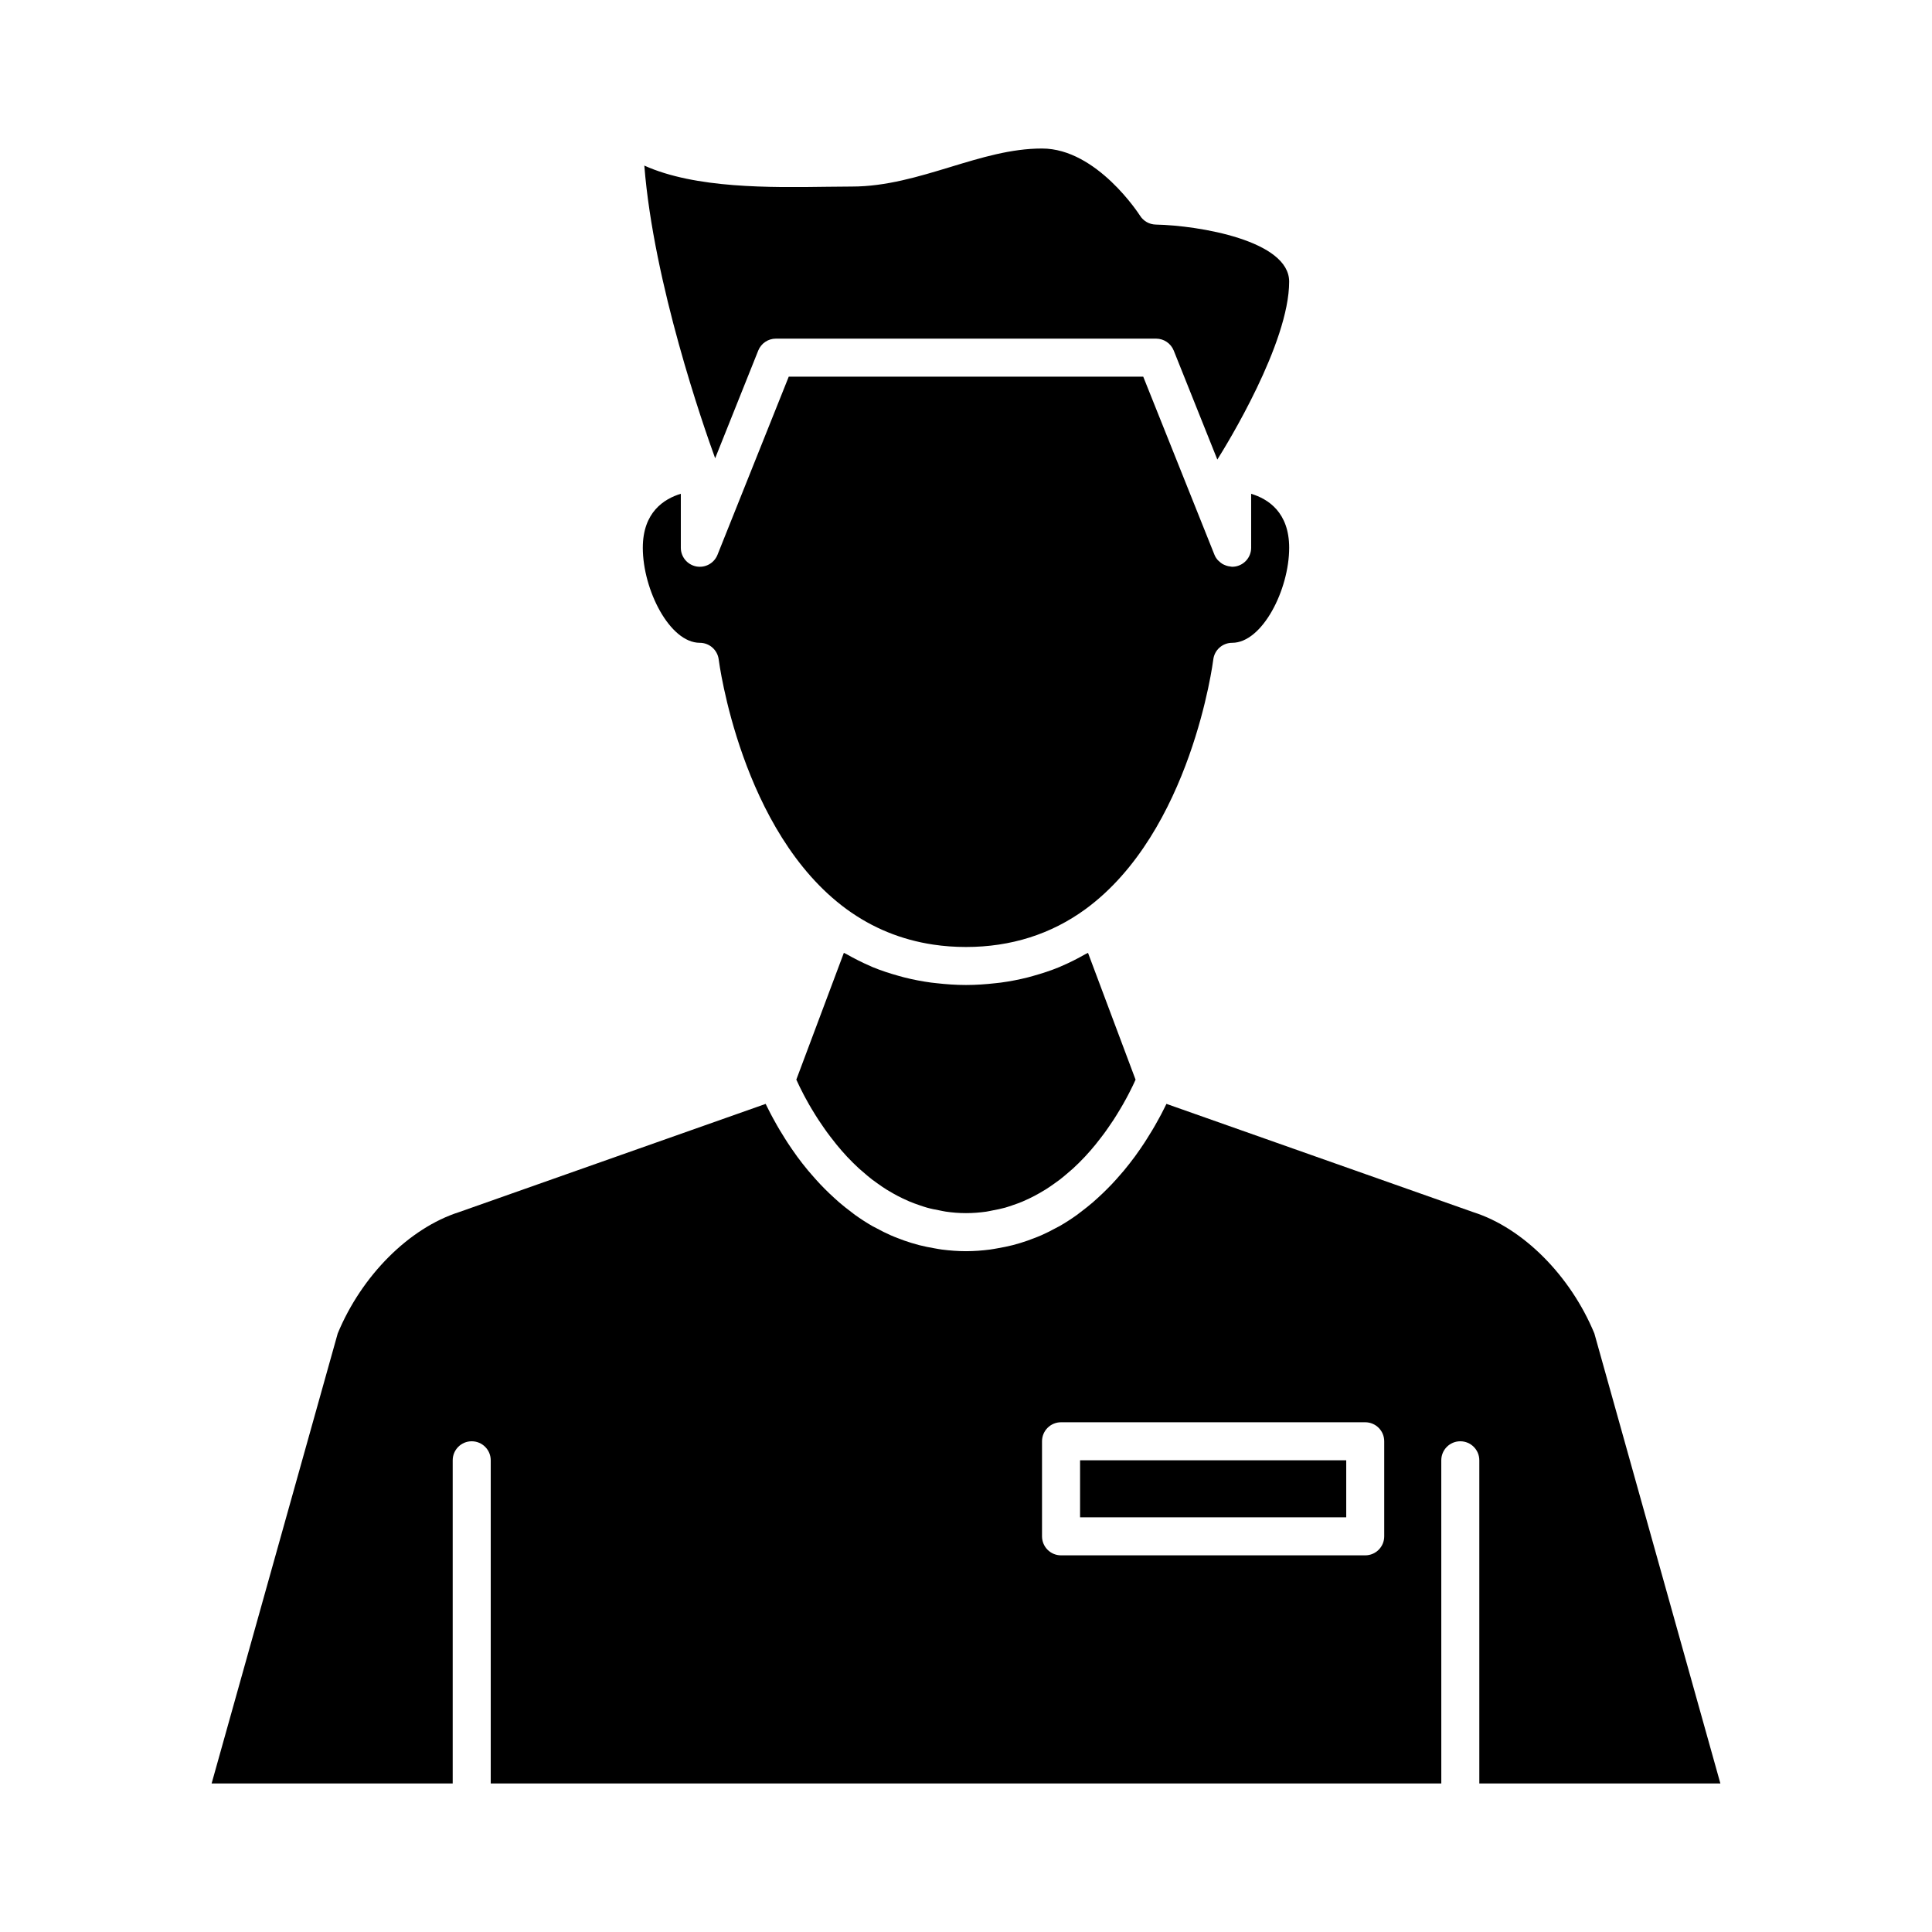
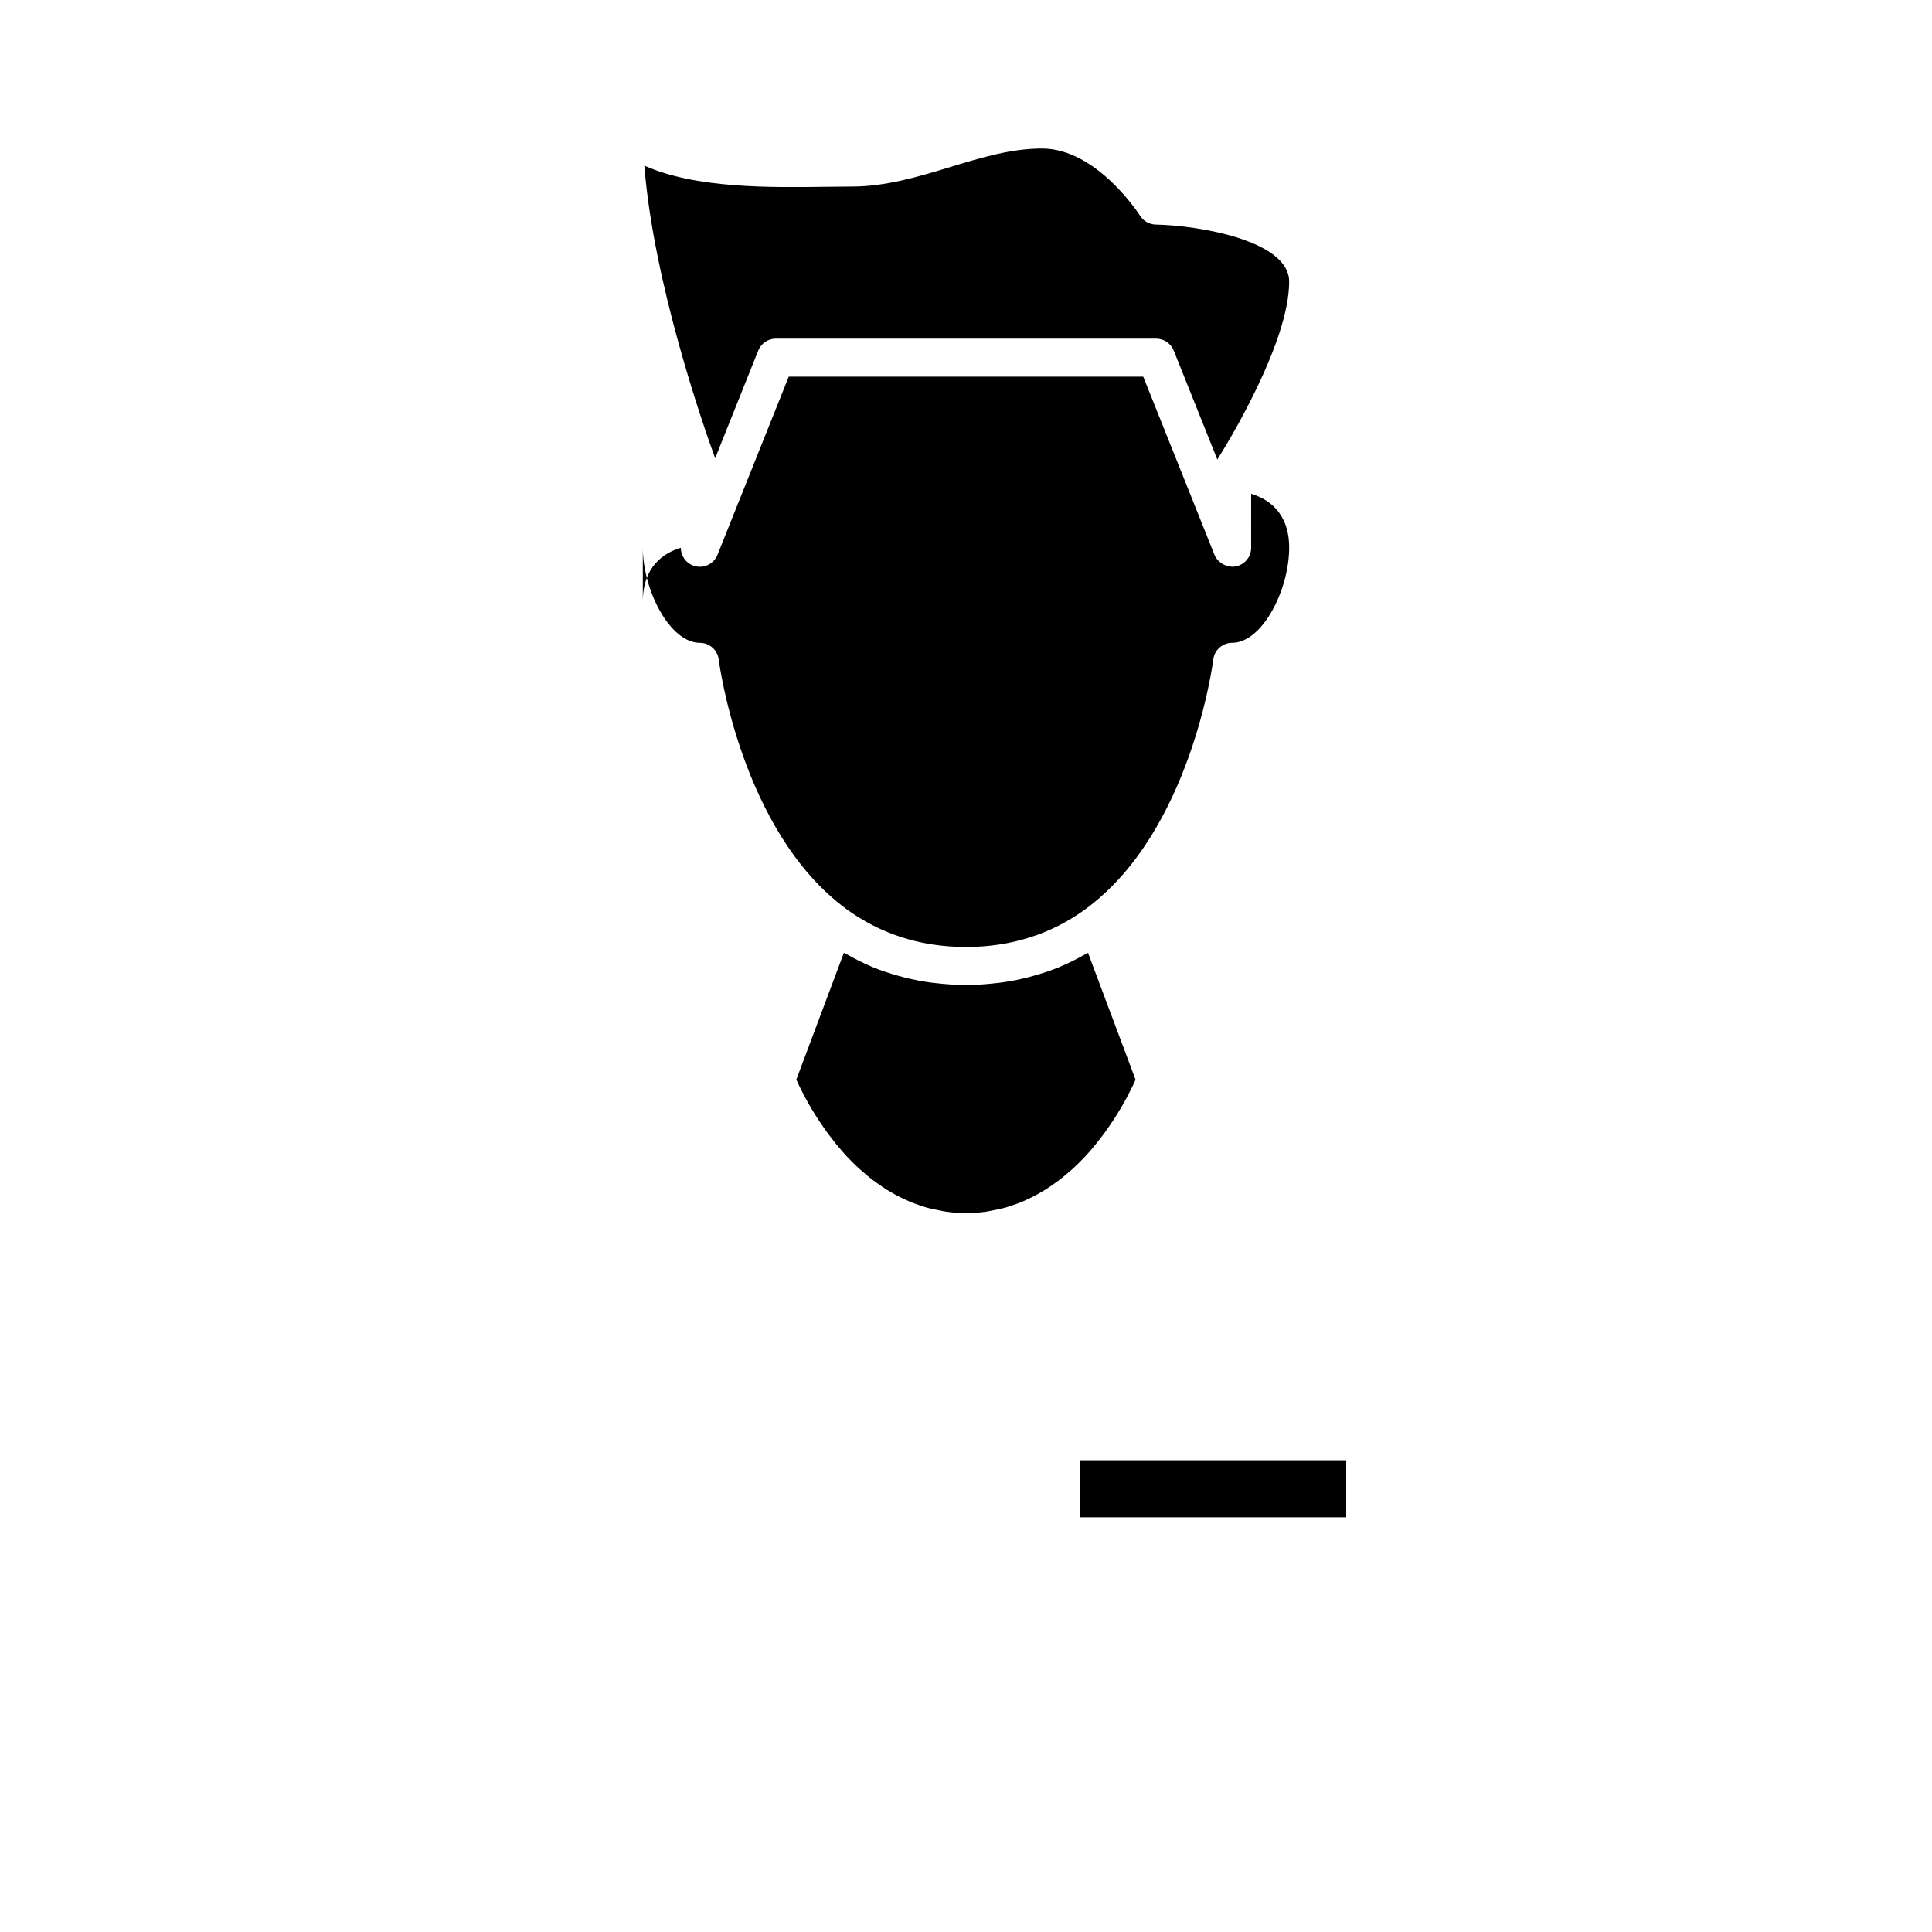
<svg xmlns="http://www.w3.org/2000/svg" fill="#000000" width="800px" height="800px" version="1.1" viewBox="144 144 512 512">
  <g>
    <path d="m450.27 203.51c-1.691-0.035-3.254-0.926-4.156-2.359-0.117-0.18-11.383-17.793-25.965-17.793-8.176 0-16.035 2.387-24.355 4.918-8.359 2.535-16.992 5.16-26.027 5.16-1.996 0-4.191 0.031-6.543 0.059-15.195 0.211-34.91 0.484-48.473-5.613 2.473 31.27 15.668 69.035 18.773 77.566l11.418-28.547c0.762-1.906 2.613-3.16 4.672-3.16h100.76c2.062 0 3.91 1.254 4.68 3.164l11.551 28.879c2.473-3.918 19.035-30.816 19.035-47.156 0-10.855-23.828-14.875-35.371-15.117z" />
    <path d="m430.23 530.99h70.535v15.113h-70.535z" />
-     <path d="m599.92 616.64-33.398-119.27c-6.352-15.332-18.898-27.918-32.027-32.113l-81.375-28.719c0 0.004-0.004 0.012-0.004 0.012-0.109 0.242-0.258 0.52-0.383 0.766-0.289 0.59-0.59 1.195-0.938 1.855-0.18 0.344-0.379 0.707-0.574 1.066-0.348 0.648-0.719 1.316-1.117 2.004-0.223 0.395-0.449 0.781-0.691 1.184-0.449 0.746-0.926 1.523-1.426 2.309-0.242 0.383-0.473 0.75-0.73 1.148-0.707 1.074-1.457 2.168-2.258 3.269-0.086 0.117-0.152 0.227-0.238 0.336-0.891 1.215-1.855 2.438-2.867 3.668-0.289 0.348-0.598 0.695-0.902 1.047-0.754 0.875-1.535 1.754-2.352 2.621-0.398 0.43-0.812 0.84-1.23 1.258-0.797 0.805-1.621 1.594-2.481 2.371-0.449 0.402-0.887 0.812-1.355 1.211-0.988 0.848-2.019 1.664-3.082 2.465-0.363 0.273-0.711 0.559-1.082 0.828-1.449 1.039-2.961 2.019-4.543 2.938-0.344 0.195-0.719 0.363-1.066 0.555-1.258 0.691-2.555 1.344-3.898 1.934-0.59 0.262-1.199 0.488-1.805 0.727-1.184 0.473-2.402 0.898-3.652 1.281-0.676 0.207-1.352 0.402-2.039 0.578-1.32 0.336-2.684 0.609-4.074 0.848-0.645 0.105-1.273 0.242-1.934 0.324-2.07 0.266-4.191 0.438-6.398 0.438-2.211 0-4.328-0.172-6.394-0.434-0.66-0.086-1.285-0.215-1.93-0.324-1.391-0.238-2.754-0.508-4.082-0.848-0.691-0.176-1.367-0.371-2.035-0.578-1.254-0.383-2.469-0.805-3.656-1.281-0.605-0.238-1.215-0.465-1.797-0.727-1.355-0.594-2.656-1.25-3.918-1.945-0.344-0.188-0.707-0.348-1.043-0.539-1.586-0.918-3.102-1.906-4.555-2.941-0.367-0.266-0.711-0.551-1.066-0.82-1.066-0.801-2.106-1.617-3.098-2.473-0.465-0.395-0.902-0.797-1.344-1.203-0.855-0.777-1.684-1.566-2.481-2.367-0.418-0.422-0.836-0.84-1.234-1.266-0.816-0.867-1.586-1.734-2.336-2.609-0.301-0.359-0.625-0.711-0.918-1.062-1.012-1.223-1.969-2.445-2.856-3.656-0.098-0.125-0.172-0.25-0.266-0.379-0.789-1.094-1.531-2.172-2.227-3.231-0.266-0.402-0.504-0.785-0.754-1.184-0.488-0.77-0.957-1.527-1.391-2.258-0.246-0.418-0.484-0.82-0.715-1.223-0.395-0.684-0.754-1.34-1.098-1.98-0.195-0.363-0.398-0.73-0.578-1.078-0.344-0.66-0.645-1.266-0.938-1.848-0.125-0.258-0.266-0.527-0.383-0.77 0 0 0-0.004-0.004-0.012l-81.234 28.672c-13.27 4.242-25.82 16.828-32.172 32.156l-33.422 119.27h63.891v-85.648c0-2.785 2.258-5.039 5.039-5.039s5.039 2.254 5.039 5.039v85.648h251.91l-0.004-85.648c0-2.785 2.258-5.039 5.039-5.039s5.039 2.254 5.039 5.039v85.648zm-89.086-65.496c0 2.785-2.254 5.039-5.039 5.039h-80.609c-2.785 0-5.039-2.254-5.039-5.039v-25.191c0-2.785 2.254-5.039 5.039-5.039h80.609c2.785 0 5.039 2.254 5.039 5.039z" />
    <path d="m355.13 430.31c0.203 0.449 0.441 0.969 0.727 1.559 0.09 0.191 0.211 0.422 0.312 0.625 0.242 0.5 0.508 1.02 0.801 1.578 0.152 0.297 0.328 0.613 0.492 0.922 0.293 0.539 0.605 1.102 0.938 1.691 0.207 0.352 0.418 0.727 0.641 1.094 0.352 0.594 0.73 1.211 1.125 1.84 0.246 0.395 0.5 0.785 0.762 1.188 0.422 0.656 0.887 1.324 1.355 1.996 0.281 0.402 0.551 0.797 0.848 1.203 0.539 0.742 1.125 1.496 1.719 2.246 0.266 0.336 0.52 0.68 0.797 1.02 0.898 1.098 1.84 2.191 2.84 3.266 0.035 0.039 0.074 0.074 0.109 0.109 0.957 1.023 1.977 2.023 3.039 3.008 0.352 0.324 0.742 0.637 1.109 0.953 0.777 0.68 1.562 1.352 2.387 1.988 0.465 0.359 0.945 0.695 1.426 1.031 0.785 0.562 1.586 1.117 2.414 1.637 0.535 0.332 1.082 0.648 1.637 0.961 0.836 0.48 1.691 0.922 2.57 1.344 0.59 0.289 1.18 0.559 1.785 0.816 0.922 0.387 1.875 0.73 2.836 1.055 0.609 0.203 1.215 0.418 1.844 0.594 1.078 0.309 2.207 0.523 3.336 0.734 0.559 0.105 1.102 0.246 1.676 0.324 1.719 0.254 3.496 0.398 5.348 0.398 1.848 0 3.629-0.145 5.356-0.387 0.57-0.082 1.113-0.223 1.672-0.324 1.133-0.211 2.258-0.434 3.34-0.734 0.625-0.176 1.223-0.395 1.832-0.594 0.961-0.324 1.918-0.664 2.84-1.055 0.598-0.258 1.188-0.527 1.777-0.812 0.883-0.422 1.742-0.871 2.578-1.352 0.551-0.316 1.102-0.629 1.633-0.961 0.832-0.523 1.633-1.074 2.418-1.637 0.48-0.344 0.957-0.676 1.422-1.031 0.832-0.641 1.617-1.316 2.402-1.996 0.359-0.316 0.742-0.621 1.094-0.945 1.062-0.977 2.082-1.984 3.043-3.008 0.035-0.039 0.074-0.074 0.105-0.109 1.004-1.074 1.949-2.168 2.836-3.258 0.297-0.352 0.555-0.711 0.832-1.062 0.578-0.734 1.152-1.473 1.676-2.195 0.312-0.43 0.594-0.84 0.887-1.266 0.449-0.645 0.898-1.289 1.305-1.918 0.281-0.43 0.543-0.848 0.805-1.266 0.371-0.594 0.734-1.184 1.066-1.754 0.238-0.402 0.473-0.797 0.691-1.18 0.312-0.539 0.594-1.059 0.867-1.562 0.191-0.359 0.395-0.727 0.562-1.059 0.246-0.473 0.465-0.906 0.676-1.328 0.145-0.297 0.312-0.621 0.441-0.891 0.172-0.352 0.309-0.648 0.449-0.957 0.105-0.238 0.242-0.52 0.332-0.727l-12.602-33.605c-0.242 0.141-0.508 0.238-0.75 0.371-2.062 1.176-4.172 2.246-6.348 3.168-0.156 0.066-0.312 0.152-0.473 0.215-2.273 0.941-4.613 1.699-6.996 2.363-0.465 0.125-0.918 0.262-1.375 0.379-2.348 0.594-4.742 1.059-7.195 1.387-0.449 0.059-0.906 0.102-1.359 0.152-2.551 0.289-5.16 0.48-7.84 0.48s-5.289-0.191-7.871-0.484c-0.449-0.051-0.906-0.09-1.355-0.152-2.453-0.328-4.852-0.797-7.199-1.391-0.457-0.117-0.906-0.246-1.359-0.371-2.394-0.664-4.742-1.426-7.019-2.367-0.145-0.059-0.289-0.137-0.434-0.203-2.195-0.934-4.328-2.012-6.418-3.203-0.227-0.133-0.48-0.215-0.711-0.352l-12.602 33.605c0 0.004 0 0.004 0.004 0.012 0.035 0.055 0.07 0.129 0.094 0.184z" />
-     <path d="m314.35 289.16c0 11.105 7.117 25.191 15.113 25.191 2.543 0 4.691 1.906 5.004 4.43 0.055 0.453 5.879 45.676 33.887 66.16 6.832 4.984 14.531 8.125 22.969 9.387 2.809 0.422 5.703 0.633 8.676 0.633 11.879 0 22.531-3.371 31.645-10.016 28.082-20.535 33.832-65.707 33.887-66.156 0.301-2.535 2.453-4.438 5-4.438 8 0 15.113-14.086 15.113-25.191 0-9.383-5.582-12.949-10.078-14.297l0.004 14.297c0 2.414-1.715 4.488-4.086 4.949-0.316 0.059-0.637 0.09-0.957 0.09-0.168 0-0.324-0.055-0.488-0.074-0.188-0.02-0.359-0.039-0.539-0.082-0.379-0.082-0.73-0.207-1.078-0.367-0.141-0.066-0.289-0.121-0.418-0.203-0.352-0.207-0.66-0.465-0.953-0.746-0.105-0.102-0.215-0.176-0.312-0.281-0.363-0.418-0.676-0.875-0.887-1.41l-18.883-47.219h-93.941l-18.887 47.219c-0.902 2.238-3.25 3.527-5.633 3.074-2.367-0.461-4.082-2.535-4.082-4.949v-14.305c-4.484 1.352-10.074 4.918-10.074 14.305z" />
+     <path d="m314.35 289.16c0 11.105 7.117 25.191 15.113 25.191 2.543 0 4.691 1.906 5.004 4.43 0.055 0.453 5.879 45.676 33.887 66.16 6.832 4.984 14.531 8.125 22.969 9.387 2.809 0.422 5.703 0.633 8.676 0.633 11.879 0 22.531-3.371 31.645-10.016 28.082-20.535 33.832-65.707 33.887-66.156 0.301-2.535 2.453-4.438 5-4.438 8 0 15.113-14.086 15.113-25.191 0-9.383-5.582-12.949-10.078-14.297l0.004 14.297c0 2.414-1.715 4.488-4.086 4.949-0.316 0.059-0.637 0.09-0.957 0.09-0.168 0-0.324-0.055-0.488-0.074-0.188-0.02-0.359-0.039-0.539-0.082-0.379-0.082-0.73-0.207-1.078-0.367-0.141-0.066-0.289-0.121-0.418-0.203-0.352-0.207-0.66-0.465-0.953-0.746-0.105-0.102-0.215-0.176-0.312-0.281-0.363-0.418-0.676-0.875-0.887-1.41l-18.883-47.219h-93.941l-18.887 47.219c-0.902 2.238-3.25 3.527-5.633 3.074-2.367-0.461-4.082-2.535-4.082-4.949c-4.484 1.352-10.074 4.918-10.074 14.305z" />
  </g>
</svg>